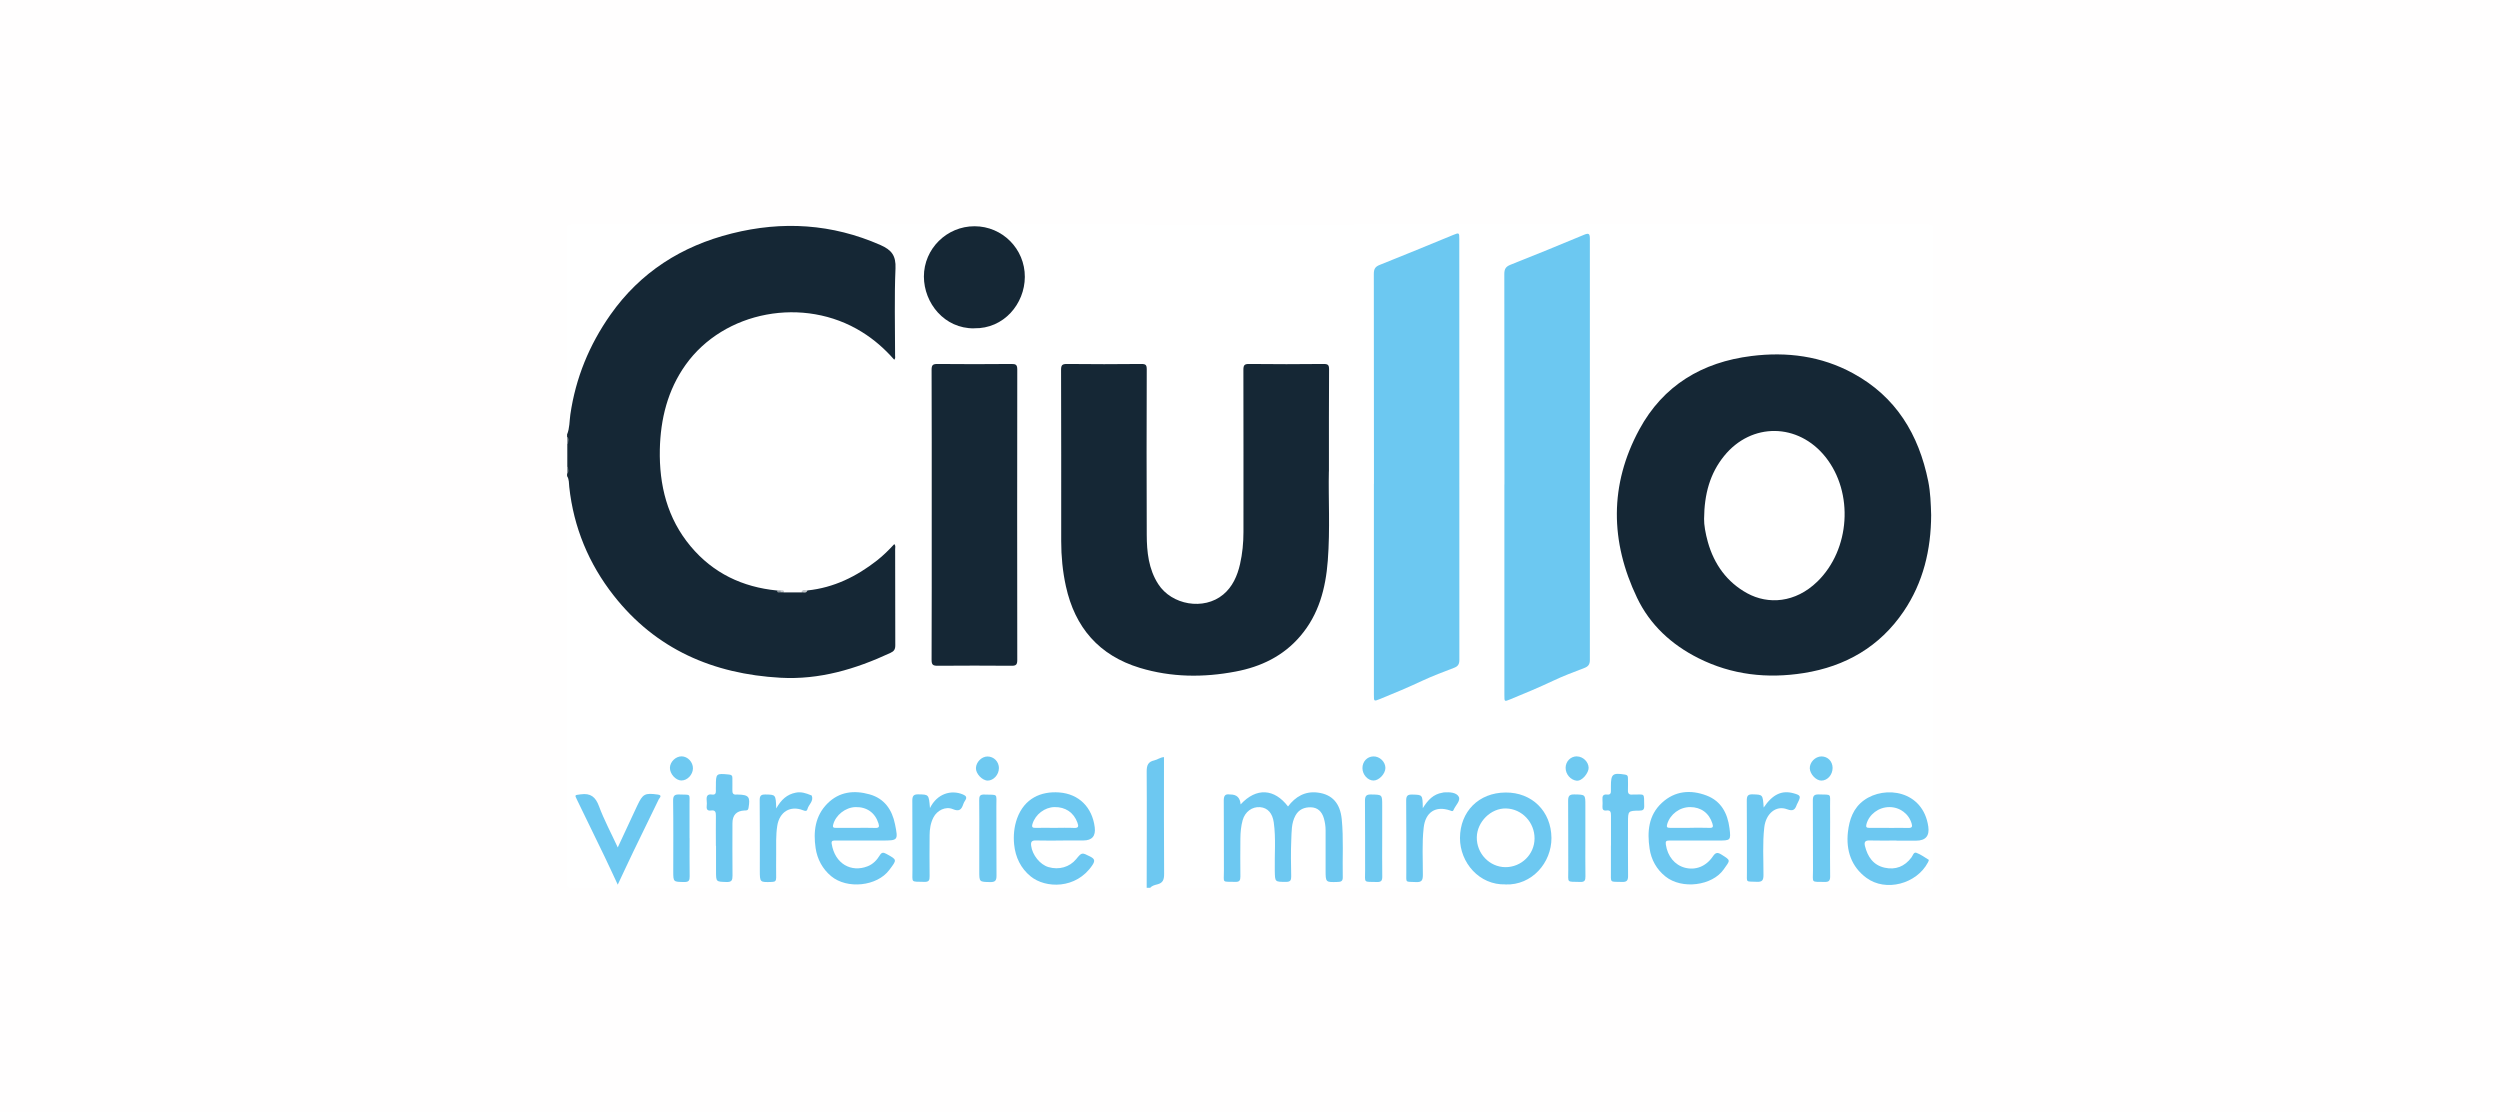
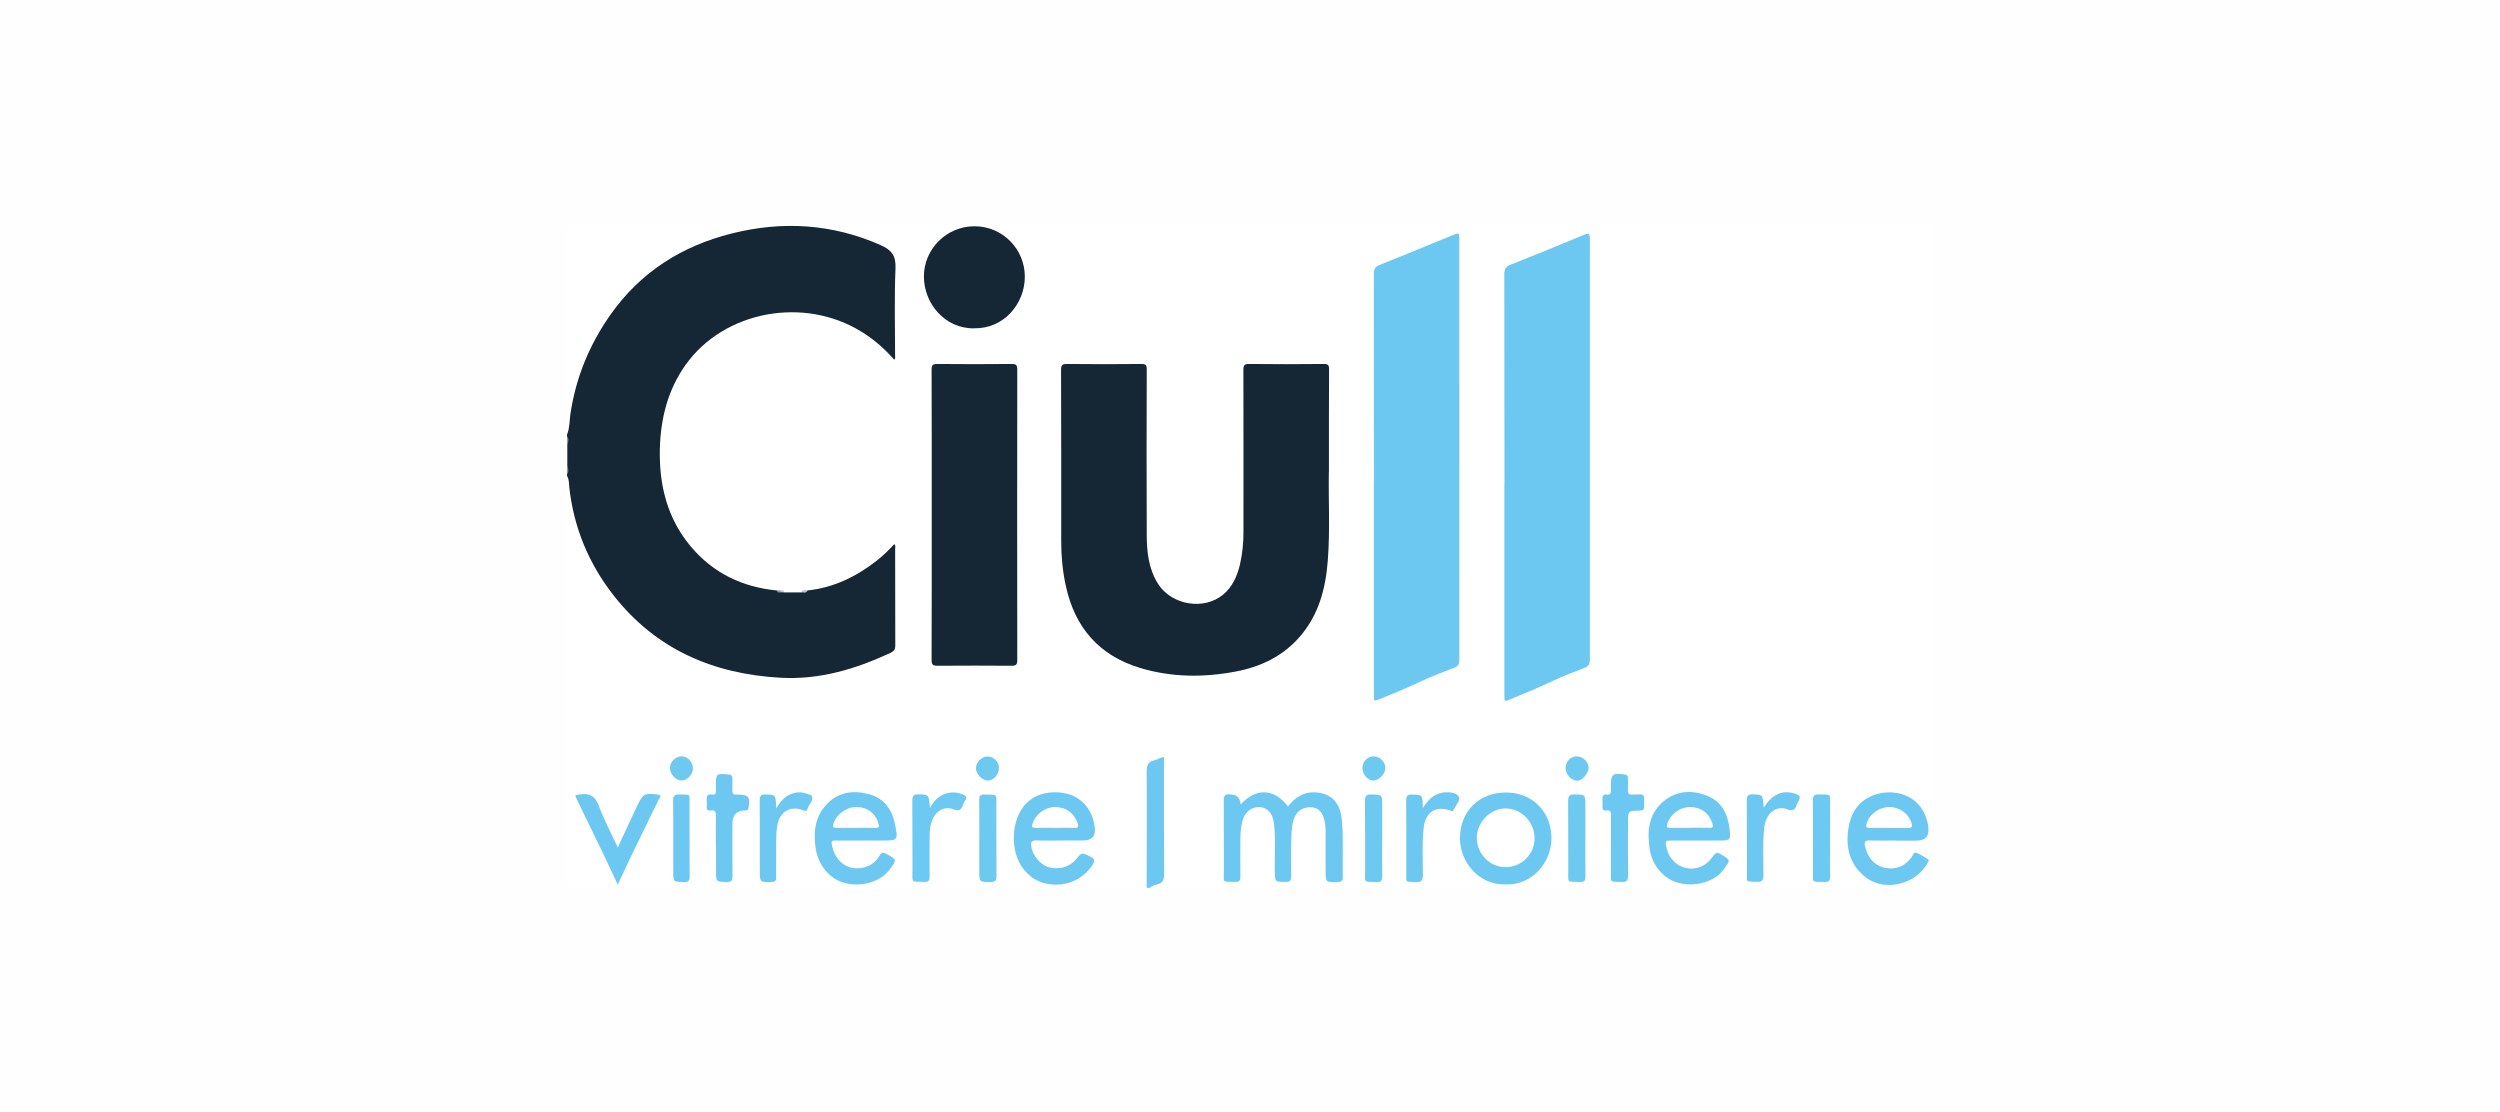
<svg xmlns="http://www.w3.org/2000/svg" id="Calque_1" viewBox="0 0 367.06 163.32">
  <defs>
    <style>
      .cls-1 {
        fill: #6dc9f1;
      }

      .cls-2 {
        fill: #152735;
      }

      .cls-3 {
        fill: #c5cacd;
      }

      .cls-4 {
        fill: #fff;
      }

      .cls-5 {
        fill: #6dc8f1;
      }

      .cls-6 {
        fill: #6ec9f1;
      }

      .cls-7 {
        fill: #848d94;
      }

      .cls-8 {
        fill: #fffefe;
      }

      .cls-9 {
        fill: #6cc8f1;
      }

      .cls-10 {
        fill: #4f5d67;
      }

      .cls-11 {
        fill: #c0c5c9;
      }

      .cls-12 {
        fill: #8e979d;
      }
    </style>
  </defs>
  <rect class="cls-8" width="367.06" height="163.32" />
  <g>
    <path class="cls-4" d="M83.26,63.79c0-10.05,0-20.09-.02-30.14,0-.57.1-.7.69-.7,66.38.02,132.76.02,199.14,0,.61,0,.74.12.74.73-.02,31.98-.02,63.95,0,95.93,0,.68-.21.75-.8.75-38.05-.01-76.1-.01-114.14-.01.03-.47.44-.58.76-.67.82-.25,1.03-.79,1.02-1.6-.03-5.01-.01-10.03-.01-15.05,0-.55,0-1.1.04-1.55-2.01.18-2.11,1.56-2.08,3.21.08,4.76.03,9.52.02,14.28,0,.47.08.97-.26,1.38-28.12,0-56.24,0-84.37.01-.59,0-.75-.1-.75-.73.02-19.92.02-39.83.02-59.75.48.08.38.5.44.79.28,1.55.44,3.12.81,4.66.94,3.83,2.58,7.33,4.81,10.57,5.12,7.44,12.36,11.43,21.13,12.9,1.64.28,3.3.44,4.97.47,4.57.09,8.9-.97,13.09-2.72.6-.25,1.18-.55,1.79-.76.67-.24.89-.65.89-1.34-.02-3.27-.01-6.55,0-9.82,0-1.38,0-2.76,0-4.28-.81.77-1.52,1.5-2.32,2.13-2.71,2.14-5.73,3.6-9.11,4.28-.39.08-.78.13-1.18.12-.37-.05-.7.08-1.01.26-.75.14-1.51.13-2.26.02-.25-.07-.44-.29-.72-.28-.17,0-.35,0-.52,0-3.71-.27-7.05-1.52-9.98-3.79-3.66-2.83-5.85-6.58-6.83-11.08-1.31-6.05-.68-11.87,2.42-17.27,2.57-4.49,6.52-7.27,11.54-8.48,6.61-1.59,12.59-.28,17.88,4.04.69.56,1.24,1.28,1.97,1.82.19-.28.11-.54.11-.78,0-4.35-.01-8.69.02-13.04,0-.82-.26-1.29-1.01-1.64-3.78-1.75-7.69-2.9-11.88-3.15-5.24-.31-10.3.46-15.17,2.38-3.28,1.3-6.28,3.1-8.89,5.49-6.17,5.64-9.49,12.71-10.45,20.95-.06.5.13,1.15-.53,1.46Z" />
    <path class="cls-2" d="M83.26,63.79c.39-.94.34-1.95.48-2.93.78-5.36,2.77-10.21,5.88-14.64,4.41-6.27,10.47-10.1,17.82-11.94,7.44-1.87,14.72-1.43,21.82,1.69,1.66.73,2.3,1.57,2.22,3.45-.18,4.25-.06,8.52-.06,12.78,0,.18.08.39-.12.62-1.4-1.6-2.97-2.98-4.77-4.09-8.5-5.28-20.22-3.09-25.87,4.84-2.64,3.71-3.68,7.96-3.78,12.41-.11,5.23,1.08,10.12,4.53,14.24,3.3,3.94,7.6,5.98,12.67,6.48.19.14.41.14.63.14.16,0,.3.04.43.14.84,0,1.68,0,2.53,0,.25-.23.64-.06.89-.29,3.87-.4,7.21-2.05,10.23-4.42.9-.71,1.72-1.52,2.51-2.38.24.24.13.51.13.74,0,4.71,0,9.42.02,14.13,0,.6-.2.87-.73,1.11-5.12,2.38-10.41,3.96-16.13,3.64-9.88-.55-18.3-4.18-24.49-12.08-3.65-4.65-5.88-10-6.52-15.94-.06-.53,0-1.1-.32-1.59v-.34c.18-.37.05-.76.09-1.13,0-1.05,0-2.1,0-3.15-.04-.38.09-.77-.09-1.14v-.34Z" />
    <path class="cls-5" d="M168.36,130.35c0-5.7.04-11.39,0-17.08,0-.9.2-1.43,1.12-1.63.46-.1.85-.44,1.42-.48v.92c0,5.41-.02,10.83.02,16.24,0,.82-.16,1.32-1.01,1.53-.36.09-.77.19-1.04.5h-.51Z" />
    <path class="cls-10" d="M83.4,65.12c0,1.15,0,2.29,0,3.44-.05.04-.1.03-.13-.03v-3.39c.03-.06.08-.07.13-.03Z" />
    <path class="cls-7" d="M83.4,65.12s-.09,0-.13.03v-1.02c.33.29.13.65.13.99Z" />
    <path class="cls-7" d="M83.26,68.54s.09.03.13.03c0,.34.19.7-.13.99v-1.02Z" />
-     <path class="cls-2" d="M283.54,75.62c-.02,5.1-1.16,9.9-4.04,14.15-3.51,5.18-8.54,8.08-14.66,9.05-5.36.85-10.57.28-15.48-2.19-3.94-1.98-7.1-4.88-9-8.86-3.95-8.25-4.07-16.59.33-24.71,3.51-6.48,9.23-9.89,16.47-10.79,5.21-.65,10.25,0,14.91,2.54,6.31,3.43,9.65,8.98,11.04,15.85.33,1.64.38,3.3.43,4.96Z" />
    <path class="cls-2" d="M195.11,69.21c-.09,3.82.2,8.47-.16,13.12-.31,4.05-1.31,7.88-4.03,11.06-2.5,2.94-5.79,4.51-9.5,5.21-4.72.9-9.43.86-14.06-.54-5.99-1.82-9.53-5.92-10.86-11.98-.48-2.18-.69-4.39-.69-6.63,0-8.38.01-16.76-.02-25.14,0-.71.17-.87.87-.87,3.64.04,7.29.04,10.93,0,.64,0,.78.16.78.79-.02,8.1-.04,16.2,0,24.3.01,2.52.27,5.02,1.68,7.22,1.98,3.09,6.7,3.91,9.54,1.55,1.37-1.13,2.09-2.76,2.48-4.49.35-1.54.5-3.12.5-4.7,0-7.93.01-15.86-.01-23.79,0-.69.13-.89.86-.88,3.64.04,7.29.04,10.93,0,.64,0,.79.16.79.79-.03,4.71-.02,9.43-.02,14.98Z" />
    <path class="cls-9" d="M201.73,71.04c0-10.27,0-20.54-.02-30.81,0-.73.19-1.08.9-1.35,3.59-1.42,7.15-2.91,10.72-4.37.92-.38.93-.36.93.59,0,20.59,0,41.19.01,61.78,0,.64-.2.96-.8,1.18-1.55.59-3.11,1.18-4.62,1.88-2.03.95-4.1,1.83-6.18,2.67-.96.38-.95.41-.95-.61,0-10.33,0-20.65,0-30.98Z" />
    <path class="cls-9" d="M220.89,71.11c0-10.3,0-20.59-.02-30.89,0-.74.23-1.08.91-1.35,3.61-1.43,7.21-2.9,10.8-4.4.68-.28.85-.18.85.57-.01,20.62-.01,41.25,0,61.87,0,.65-.24.95-.82,1.17-1.55.59-3.11,1.18-4.61,1.89-2.06.97-4.15,1.85-6.26,2.71-.86.35-.86.36-.86-.58,0-10.33,0-20.65,0-30.98Z" />
    <path class="cls-2" d="M136.8,75.56c0-7.08.01-14.17-.02-21.25,0-.71.17-.87.87-.87,3.62.04,7.23.03,10.85,0,.61,0,.86.08.86.8-.02,14.22-.02,28.45,0,42.67,0,.67-.18.85-.84.84-3.62-.03-7.23-.03-10.85,0-.69,0-.89-.14-.89-.87.03-7.11.02-14.22.02-21.34Z" />
    <path class="cls-2" d="M143.03,48.21c-4.36.05-7.37-3.69-7.38-7.61,0-4.07,3.36-7.39,7.44-7.38,4.08,0,7.4,3.33,7.38,7.44-.02,3.96-3.09,7.63-7.44,7.54Z" />
    <path class="cls-5" d="M182.16,118.1c2.3-2.5,4.95-2.32,6.95.31,1.09-1.45,2.52-2.28,4.37-2.04,2.15.27,3.29,1.6,3.52,3.9.28,2.84.09,5.69.15,8.54.01.53-.22.67-.71.68-1.81.06-1.81.08-1.81-1.74,0-1.95,0-3.89,0-5.84,0-.6-.09-1.18-.25-1.75-.3-1.03-.93-1.6-1.91-1.63-.95-.02-1.76.3-2.26,1.2-.63,1.14-.56,2.4-.62,3.62-.08,1.77-.04,3.55-.01,5.33,0,.55-.11.8-.74.8-1.67,0-1.64.03-1.67-1.63-.05-2.37.18-4.74-.15-7.1-.19-1.35-.89-2.15-2.01-2.24-1.17-.09-2.21.67-2.56,1.92-.24.87-.32,1.77-.33,2.67-.02,1.86-.02,3.73,0,5.59,0,.56-.12.81-.75.79-2.03-.06-1.66.25-1.67-1.63-.02-3.44.01-6.89-.02-10.33,0-.72.23-.98.91-.87.03,0,.06,0,.08,0q1.37,0,1.48,1.44Z" />
    <path class="cls-5" d="M278.46,123.41c-1.33,0-2.65.03-3.98-.01-.66-.02-.79.27-.66.81.39,1.58,1.22,2.82,2.9,3.19,1.6.35,2.93-.17,3.93-1.51.2-.26.32-.83.72-.68.65.24,1.23.67,1.83,1.04.02.02-.06.25-.13.37-1.66,3.16-6.19,4.38-9.05,2.26-2.2-1.63-3-4.01-2.7-6.72.21-1.84.78-3.52,2.37-4.67,3.05-2.2,8.66-1.45,9.43,3.87q.3,2.07-1.79,2.07c-.96,0-1.92,0-2.88,0Z" />
    <path class="cls-5" d="M249.27,123.41c-1.38,0-2.77.01-4.15,0-.48,0-.61.09-.53.62.26,1.69,1.29,2.97,2.79,3.37,1.55.41,3.1-.17,4.11-1.66.4-.59.68-.63,1.26-.27,1.41.89,1.32.78.32,2.19-1.68,2.39-6.12,2.97-8.54,1.03-1.3-1.04-2.09-2.45-2.33-4.09-.37-2.49-.17-4.91,1.81-6.73,1.9-1.76,4.2-1.96,6.55-1.07,2.16.82,3.09,2.63,3.37,4.79.23,1.82.17,1.82-1.7,1.82-.99,0-1.98,0-2.97,0Z" />
    <path class="cls-5" d="M126.83,123.41c-1.38,0-2.77,0-4.15,0-.33,0-.65-.02-.57.47.47,2.96,2.88,4.26,5.28,3.31.79-.31,1.36-.91,1.79-1.62.27-.43.5-.45.94-.21,1.64.9,1.59.84.45,2.37-1.79,2.4-6.19,2.87-8.54.91-1.26-1.05-2.04-2.49-2.28-4.13-.35-2.4-.08-4.7,1.72-6.52,1.75-1.76,3.92-2,6.2-1.36,2.19.61,3.31,2.26,3.74,4.39.48,2.38.45,2.39-1.94,2.39-.88,0-1.75,0-2.63,0Z" />
    <path class="cls-5" d="M156.08,123.41c-1.33,0-2.66.03-3.98-.01-.63-.02-.78.22-.7.79.17,1.34,1.3,2.76,2.54,3.12,1.55.45,3.1,0,4.06-1.16.85-1.04.84-1,2.06-.39.67.34.75.62.33,1.26-2.38,3.57-6.9,3.43-9.07,1.65-1.45-1.18-2.23-2.81-2.42-4.67-.13-1.3-.01-2.59.43-3.83,1.07-2.95,3.51-4.02,6.19-3.82,2.91.22,4.84,2.19,5.21,5.1q.25,1.95-1.67,1.95c-.99,0-1.98,0-2.97,0Z" />
    <path class="cls-5" d="M221.04,129.85c-3.84.12-6.69-3.19-6.68-6.82.02-3.85,2.72-6.65,6.71-6.67,3.85-.03,6.69,2.75,6.72,6.67.02,3.63-2.87,6.98-6.75,6.83Z" />
    <path class="cls-5" d="M90.7,124.43c.86-1.84,1.62-3.47,2.37-5.09.17-.36.33-.72.5-1.07.81-1.71,1.1-1.87,3.01-1.61.74.1.24.5.14.7-1.22,2.54-2.47,5.06-3.69,7.59-.77,1.59-1.5,3.19-2.33,4.94-.69-1.48-1.3-2.81-1.94-4.14-1.33-2.76-2.68-5.52-4.02-8.28-.39-.81-.38-.71.51-.84,1.47-.21,2.19.37,2.7,1.75.74,2,1.76,3.89,2.75,6.04Z" />
    <path class="cls-5" d="M236.53,124.16c0-1.47-.01-2.93,0-4.4,0-.49-.04-.85-.67-.76-.44.06-.61-.15-.58-.58.02-.34.03-.68,0-1.01-.04-.52.09-.82.69-.75.47.06.58-.22.55-.62-.01-.2,0-.39,0-.59,0-1.82.25-2.01,2.08-1.72.33.05.42.2.42.5,0,.59.03,1.19,0,1.77-.03.53.18.72.69.66.03,0,.06,0,.08,0,1.78.03,1.58-.36,1.62,1.71,0,.55-.22.64-.7.65-1.68.02-1.68.04-1.68,1.75,0,2.62-.02,5.24.01,7.86,0,.69-.23.88-.88.86-1.9-.05-1.62.19-1.64-1.61-.01-1.24,0-2.48,0-3.72Z" />
    <path class="cls-5" d="M105.11,124.19c0-1.47-.02-2.93,0-4.4.01-.54-.08-.89-.72-.79-.47.07-.68-.13-.63-.61.03-.28.03-.57,0-.84-.06-.59.05-1.01.8-.89.39.06.57-.13.55-.54-.02-.22,0-.45,0-.68,0-1.9.02-1.9,1.92-1.72.36.04.51.15.5.51-.01.59.02,1.18,0,1.78-.02.45.12.71.62.65.06,0,.11,0,.17,0,1.63.03,1.86.34,1.58,1.96-.07.43-.34.37-.61.38q-1.75.09-1.75,1.87c0,2.57-.02,5.13.01,7.7,0,.67-.12.95-.87.93-1.55-.05-1.55,0-1.55-1.58,0-1.24,0-2.48,0-3.72Z" />
    <path class="cls-1" d="M136.55,118.63c1.03-2.09,3.09-2.72,4.84-1.98.48.2.61.44.32.88-.11.17-.21.34-.27.52-.26.79-.58,1.16-1.54.75-1.07-.45-2.31.18-2.85,1.22-.42.82-.56,1.71-.56,2.62-.01,2-.03,4.01,0,6.01.01.6-.11.85-.78.83-2.05-.07-1.73.23-1.74-1.77-.02-3.39.01-6.77-.02-10.16,0-.7.2-.94.91-.92,1.51.03,1.51,0,1.68,1.98Z" />
    <path class="cls-5" d="M208.9,118.66c.75-1.22,1.57-2.06,2.87-2.27.08-.01.16-.05.25-.05.81-.05,1.81-.01,2.16.64.31.58-.49,1.28-.77,1.95-.11.26-.3.14-.49.07-2.14-.74-3.64.25-3.89,2.53-.26,2.31-.11,4.62-.12,6.93,0,.79-.17,1.09-1.01,1.05-1.65-.09-1.41.2-1.42-1.47-.01-3.5.02-7-.02-10.49,0-.72.22-.91.91-.89,1.5.04,1.5,0,1.53,2.01Z" />
    <path class="cls-5" d="M258.94,118.58c1.32-1.96,2.67-2.58,4.39-2.11,1.05.29,1.11.42.64,1.36-.05.1-.11.2-.15.3-.25.71-.51,1.04-1.43.69-1.64-.62-3.12.65-3.35,2.65-.27,2.33-.11,4.67-.12,7.01,0,.76-.18,1.03-.98.99-1.69-.08-1.44.2-1.45-1.43-.01-3.5.01-7-.02-10.49,0-.67.14-.95.88-.92,1.47.05,1.47,0,1.6,1.94Z" />
    <path class="cls-5" d="M113.98,118.68c.72-1.27,1.57-2.05,2.86-2.3.8-.16,1.5.08,2.21.37.05.02.13.04.14.08.3.81-.45,1.28-.63,1.94-.1.38-.32.32-.64.2-1.89-.75-3.48.23-3.8,2.28-.22,1.4-.15,2.81-.16,4.21,0,1.13-.02,2.25,0,3.38,0,.46-.12.64-.61.65-1.79.06-1.79.08-1.79-1.68,0-3.44.02-6.87-.02-10.31,0-.68.2-.86.86-.85,1.49.03,1.5,0,1.57,2.03Z" />
    <path class="cls-6" d="M143.78,122.99c0-1.83.02-3.67-.01-5.5-.01-.6.11-.86.78-.83,2.05.07,1.73-.23,1.74,1.77.02,3.39-.01,6.77.02,10.16,0,.7-.2.93-.91.92-1.62-.03-1.62,0-1.62-1.6,0-1.64,0-3.27,0-4.91Z" />
    <path class="cls-6" d="M202.94,123.08c0,1.86-.02,3.73.01,5.59.01.61-.13.85-.79.83-2.03-.06-1.73.22-1.73-1.69-.01-3.42.01-6.83-.02-10.25,0-.71.22-.93.92-.91,1.61.03,1.61,0,1.61,1.6,0,1.61,0,3.22,0,4.83Z" />
    <path class="cls-6" d="M232.77,123.16c0,1.83-.02,3.67.01,5.5.01.6-.11.86-.78.83-2.05-.07-1.73.23-1.74-1.77-.02-3.39.01-6.77-.02-10.16,0-.7.2-.93.91-.92,1.62.03,1.62,0,1.62,1.6,0,1.64,0,3.27,0,4.91Z" />
    <path class="cls-1" d="M268.7,123.04c0,1.89-.02,3.78.01,5.66,0,.58-.18.8-.77.79-2.12-.04-1.74.21-1.75-1.74-.02-3.41,0-6.82-.02-10.23,0-.66.18-.89.86-.88,1.98.06,1.65-.19,1.67,1.66.02,1.58,0,3.15,0,4.73Z" />
    <path class="cls-5" d="M101.25,123.07c0,1.86-.02,3.72.01,5.59.01.6-.12.85-.79.84-1.62-.02-1.62.01-1.62-1.6,0-3.44.03-6.88-.02-10.33-.01-.77.23-.95.96-.92,1.69.07,1.44-.2,1.45,1.43.01,1.66,0,3.33,0,4.99Z" />
    <path class="cls-6" d="M146.66,112.8c0,.94-.78,1.8-1.63,1.81-.81,0-1.77-1.01-1.74-1.84.03-.88.83-1.69,1.69-1.7.95,0,1.69.76,1.69,1.74Z" />
    <path class="cls-6" d="M100.06,114.6c-.85-.01-1.72-.98-1.7-1.88.02-.87.85-1.67,1.71-1.67.9,0,1.69.85,1.67,1.78-.02.92-.83,1.77-1.68,1.76Z" />
    <path class="cls-6" d="M231.54,111.06c.9.02,1.69.8,1.71,1.67.02.69-.93,2.02-1.81,1.89-.83-.12-1.58-.93-1.57-1.9.01-.94.75-1.68,1.67-1.67Z" />
    <path class="cls-6" d="M200.04,112.79c-.01-.96.68-1.71,1.6-1.73.92-.03,1.77.79,1.77,1.69,0,.86-.94,1.85-1.74,1.85-.85,0-1.62-.86-1.63-1.81Z" />
-     <path class="cls-1" d="M269.07,112.74c0,1.02-.75,1.87-1.65,1.87-.78,0-1.66-.94-1.7-1.79-.03-.9.8-1.75,1.71-1.76.93,0,1.63.72,1.64,1.68Z" />
    <path class="cls-11" d="M118.55,86.68c-.16.5-.57.27-.89.29.16-.51.56-.3.89-.29Z" />
    <path class="cls-12" d="M114.63,86.97c-.23,0-.53.14-.55-.28.17,0,.35,0,.52-.01.12.08.12.18.03.29Z" />
    <path class="cls-3" d="M114.63,86.97c-.01-.1-.02-.19-.03-.29.24-.03.5-.08.54.29-.17,0-.34,0-.51,0Z" />
    <path class="cls-4" d="M250.2,76.2c.03-3.7.88-6.7,2.94-9.25,4.01-4.96,10.87-4.88,14.88.14,4.19,5.26,3.63,13.61-1.19,18.3-3.24,3.15-7.23,3.39-10.29,1.72-2.97-1.62-4.87-4.25-5.79-7.54-.35-1.25-.57-2.53-.55-3.38Z" />
    <path class="cls-4" d="M277.34,121.55c-.96,0-1.92,0-2.88,0-.41,0-.54-.11-.42-.55.39-1.43,1.78-2.49,3.35-2.5,1.54-.01,2.88.98,3.29,2.44.13.44.03.63-.45.62-.96-.02-1.92,0-2.88,0Z" />
    <path class="cls-4" d="M248.11,121.55c-.96,0-1.91-.01-2.87,0-.45,0-.6-.08-.45-.57.44-1.43,1.82-2.48,3.36-2.48,1.6,0,2.79.88,3.27,2.41.13.44.14.67-.44.64-.96-.04-1.91-.01-2.87-.01Z" />
    <path class="cls-4" d="M125.7,121.55c-.98,0-1.97,0-2.95,0-.33,0-.54-.03-.42-.47.35-1.39,1.8-2.55,3.29-2.58,1.66-.04,2.87.84,3.36,2.39.16.51.08.69-.5.67-.93-.04-1.85-.01-2.78-.01Z" />
    <path class="cls-4" d="M154.88,121.55c-.93,0-1.86-.02-2.79,0-.49.02-.65-.09-.49-.6.43-1.37,1.77-2.42,3.21-2.45,1.62-.04,2.85.81,3.38,2.28.2.55.18.82-.52.78-.93-.05-1.86-.01-2.78-.01Z" />
    <path class="cls-4" d="M225.31,123.12c-.02,2.34-1.94,4.21-4.29,4.2-2.33-.02-4.23-2.01-4.19-4.39.04-2.28,2.08-4.29,4.3-4.23,2.33.06,4.2,2.04,4.18,4.43Z" />
  </g>
</svg>